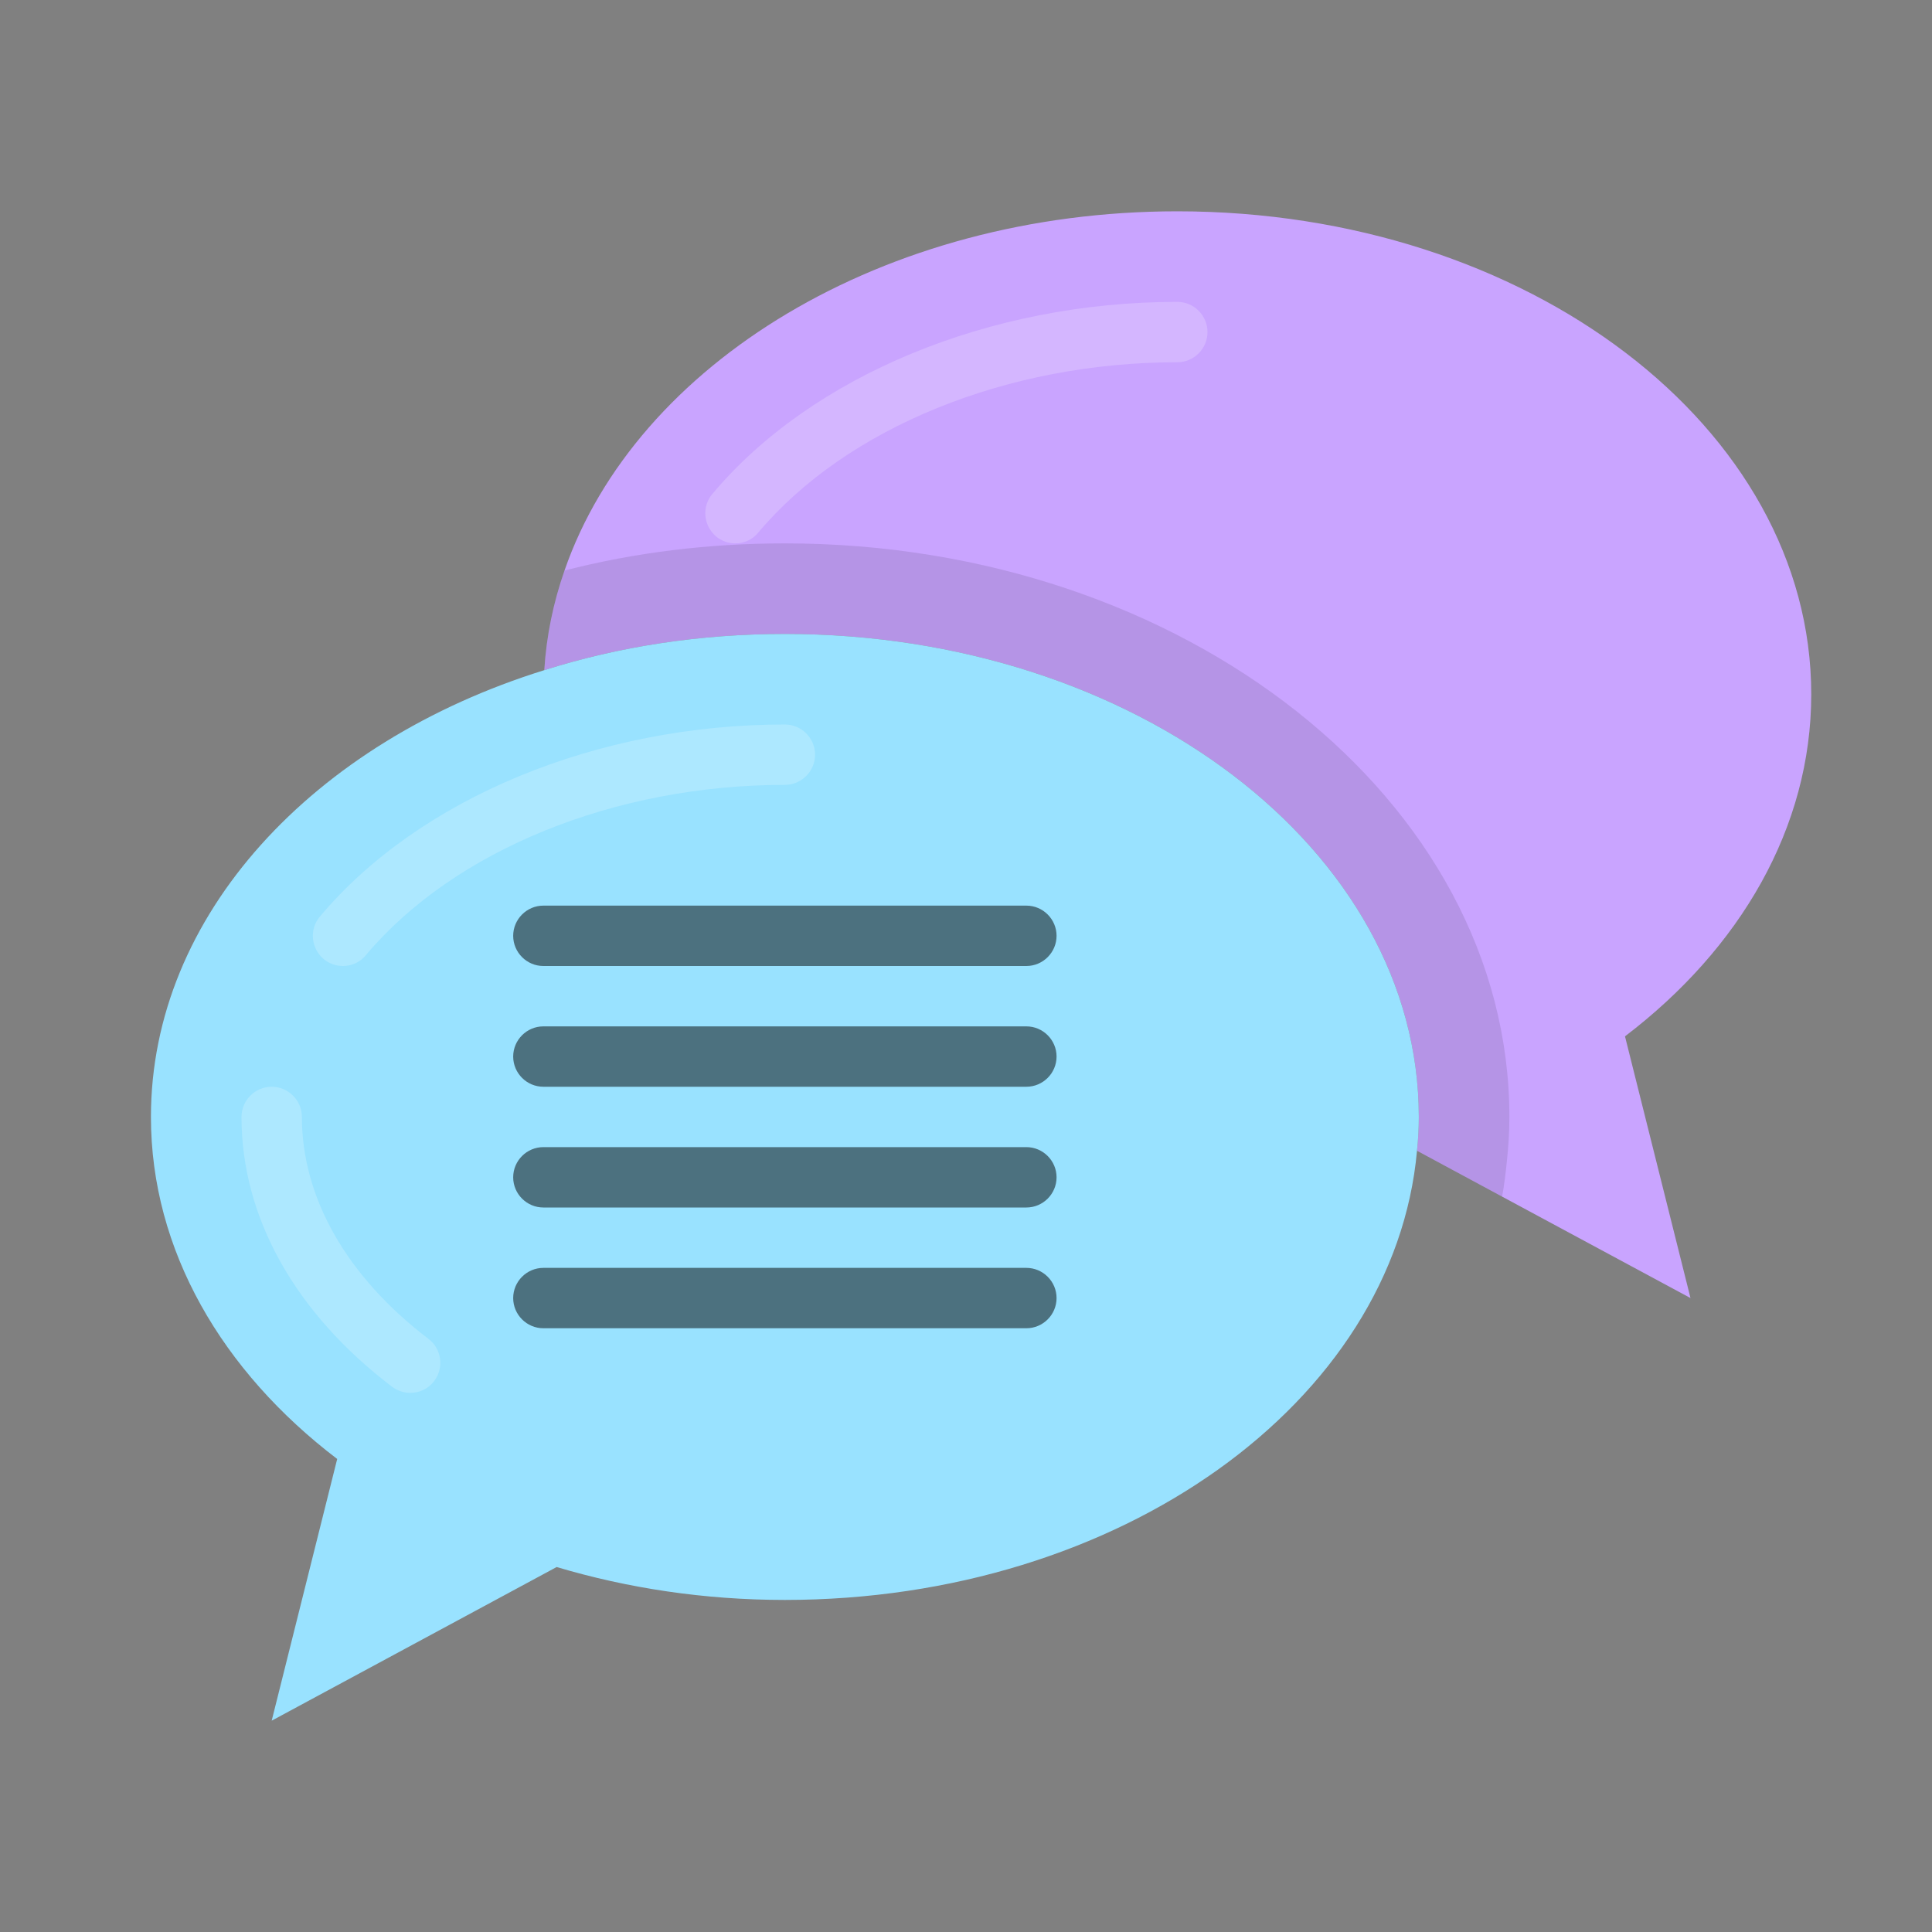
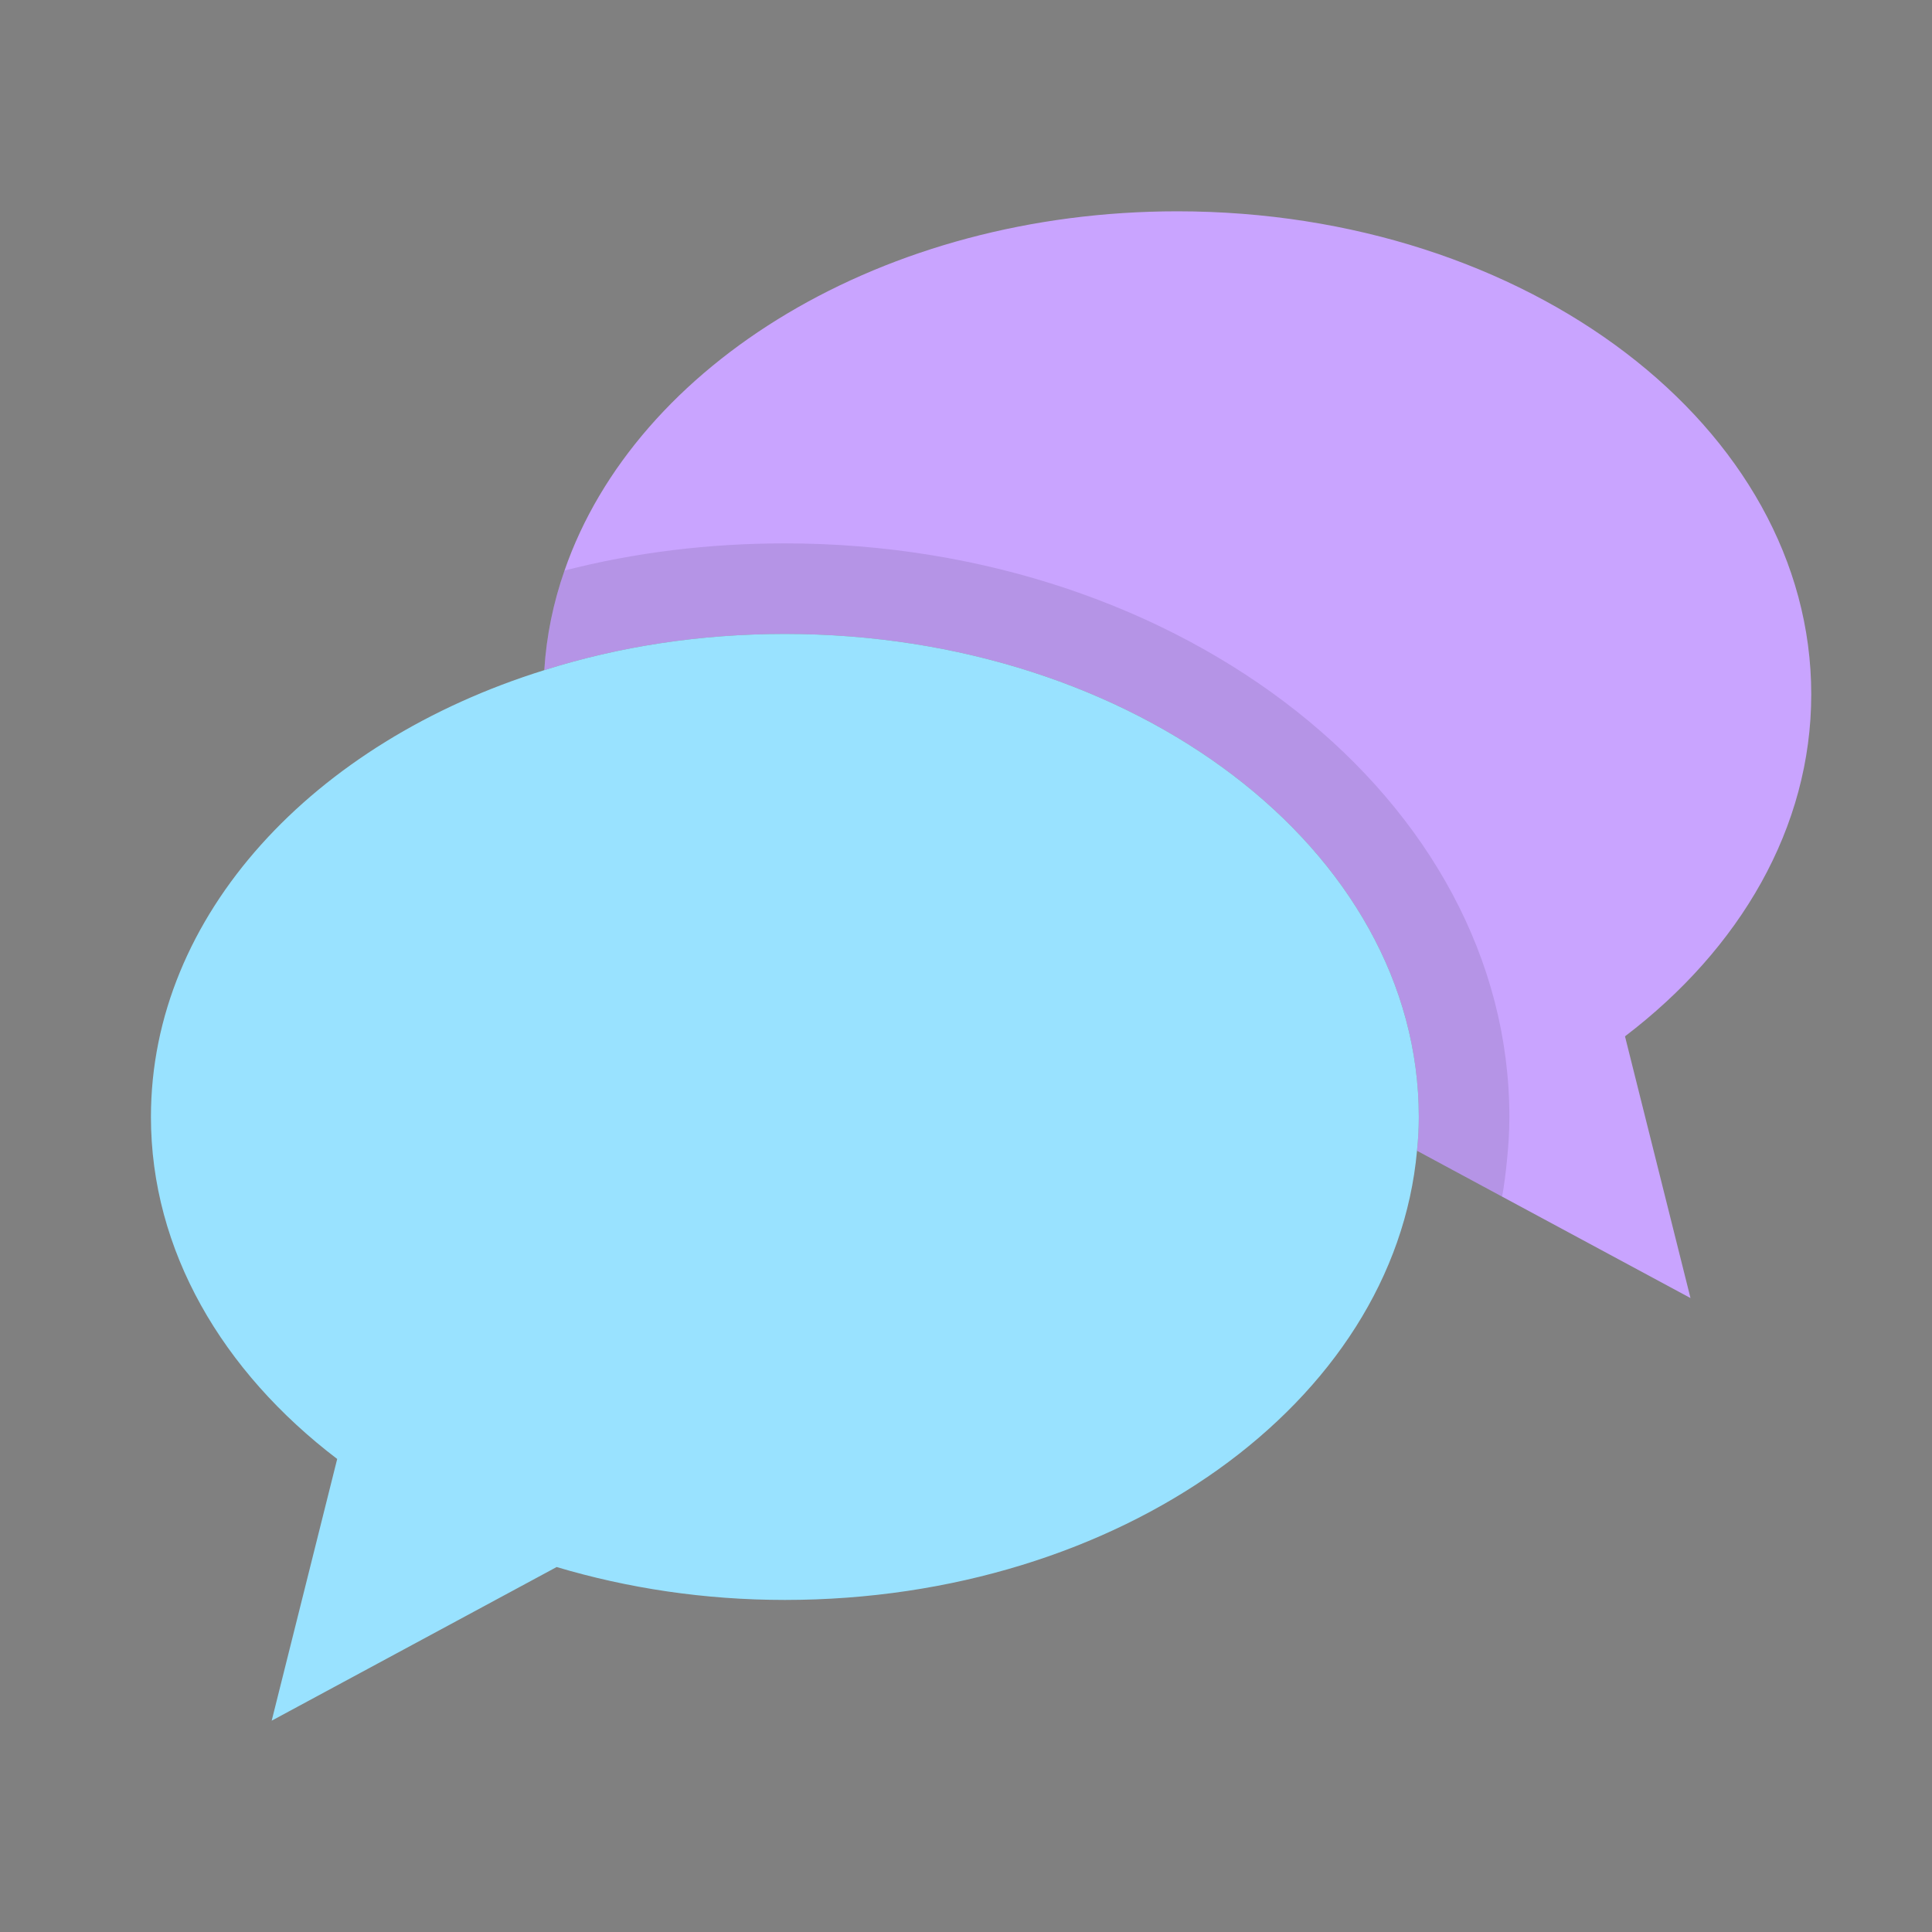
<svg xmlns="http://www.w3.org/2000/svg" id="Capa_1" enable-background="new 0 0 64 64" height="512" viewBox="0 0 64 64" width="512">
  <rect x="0" y="0" width="64" height="64" fill="#808080" stroke="none" />
  <g>
    <path d="m53.83 34.33 2.17 8.67-6.24-3.36-2.82-1.52c.04-.37.06-.74.06-1.12 0-8.84-9.4-16-21-16-2.82 0-5.51.42-7.97 1.2.07-1.14.3-2.24.67-3.3 2.37-6.85 10.56-11.9 20.3-11.9 11.6 0 21 7.16 21 16 0 4.42-2.36 8.43-6.17 11.33z" fill="#c9a4ff" />
    <path d="m50 37c0 .49-.03.96-.08 1.44-.04.4-.09.81-.16 1.2l-2.82-1.52c.04-.37.06-.74.06-1.12 0-8.84-9.4-16-21-16-2.82 0-5.51.42-7.97 1.2.07-1.14.3-2.24.67-3.3 2.33-.6 4.78-.9 7.3-.9 13.23 0 24 8.52 24 19z" opacity=".1" />
    <g opacity=".2">
-       <path d="m24.36 18c-.23 0-.46-.08-.64-.23-.42-.36-.48-.99-.12-1.41 3.29-3.92 9.19-6.36 15.4-6.36.55 0 1 .45 1 1s-.45 1-1 1c-5.63 0-10.95 2.16-13.88 5.64-.19.24-.48.36-.76.36z" fill="#fff" />
-     </g>
+       </g>
  </g>
  <g>
    <path d="m47 37c0 .38-.02.75-.06 1.12-.75 8.32-9.84 14.88-20.94 14.88-2.67 0-5.21-.39-7.56-1.09l-9.44 5.09 2.17-8.67c-3.81-2.9-6.17-6.91-6.17-11.33 0-6.69 5.38-12.42 13.03-14.8 2.46-.78 5.15-1.2 7.97-1.2 11.6 0 21 7.16 21 16z" fill="#99e2ff" />
    <g opacity=".2">
-       <path d="m11.36 32c-.23 0-.46-.08-.64-.23-.42-.36-.48-.99-.12-1.41 3.29-3.92 9.19-6.36 15.4-6.36.55 0 1 .45 1 1s-.45 1-1 1c-5.63 0-10.95 2.16-13.88 5.64-.19.24-.48.36-.76.36z" fill="#fff" />
-     </g>
+       </g>
    <g opacity=".2">
-       <path d="m13.59 46.14c-.21 0-.42-.07-.6-.2-3.22-2.45-4.99-5.62-4.99-8.94 0-.55.45-1 1-1s1 .45 1 1c0 2.68 1.49 5.29 4.19 7.35.44.33.53.96.19 1.4-.19.26-.49.39-.79.39z" fill="#fff" />
-     </g>
-     <path d="m34 32h-16c-.55 0-1-.45-1-1s.45-1 1-1h16c.55 0 1 .45 1 1s-.45 1-1 1zm1 3c0-.55-.45-1-1-1h-16c-.55 0-1 .45-1 1s.45 1 1 1h16c.55 0 1-.45 1-1zm0 4c0-.55-.45-1-1-1h-16c-.55 0-1 .45-1 1s.45 1 1 1h16c.55 0 1-.45 1-1zm0 4c0-.55-.45-1-1-1h-16c-.55 0-1 .45-1 1s.45 1 1 1h16c.55 0 1-.45 1-1z" opacity=".5" />
+       </g>
  </g>
</svg>